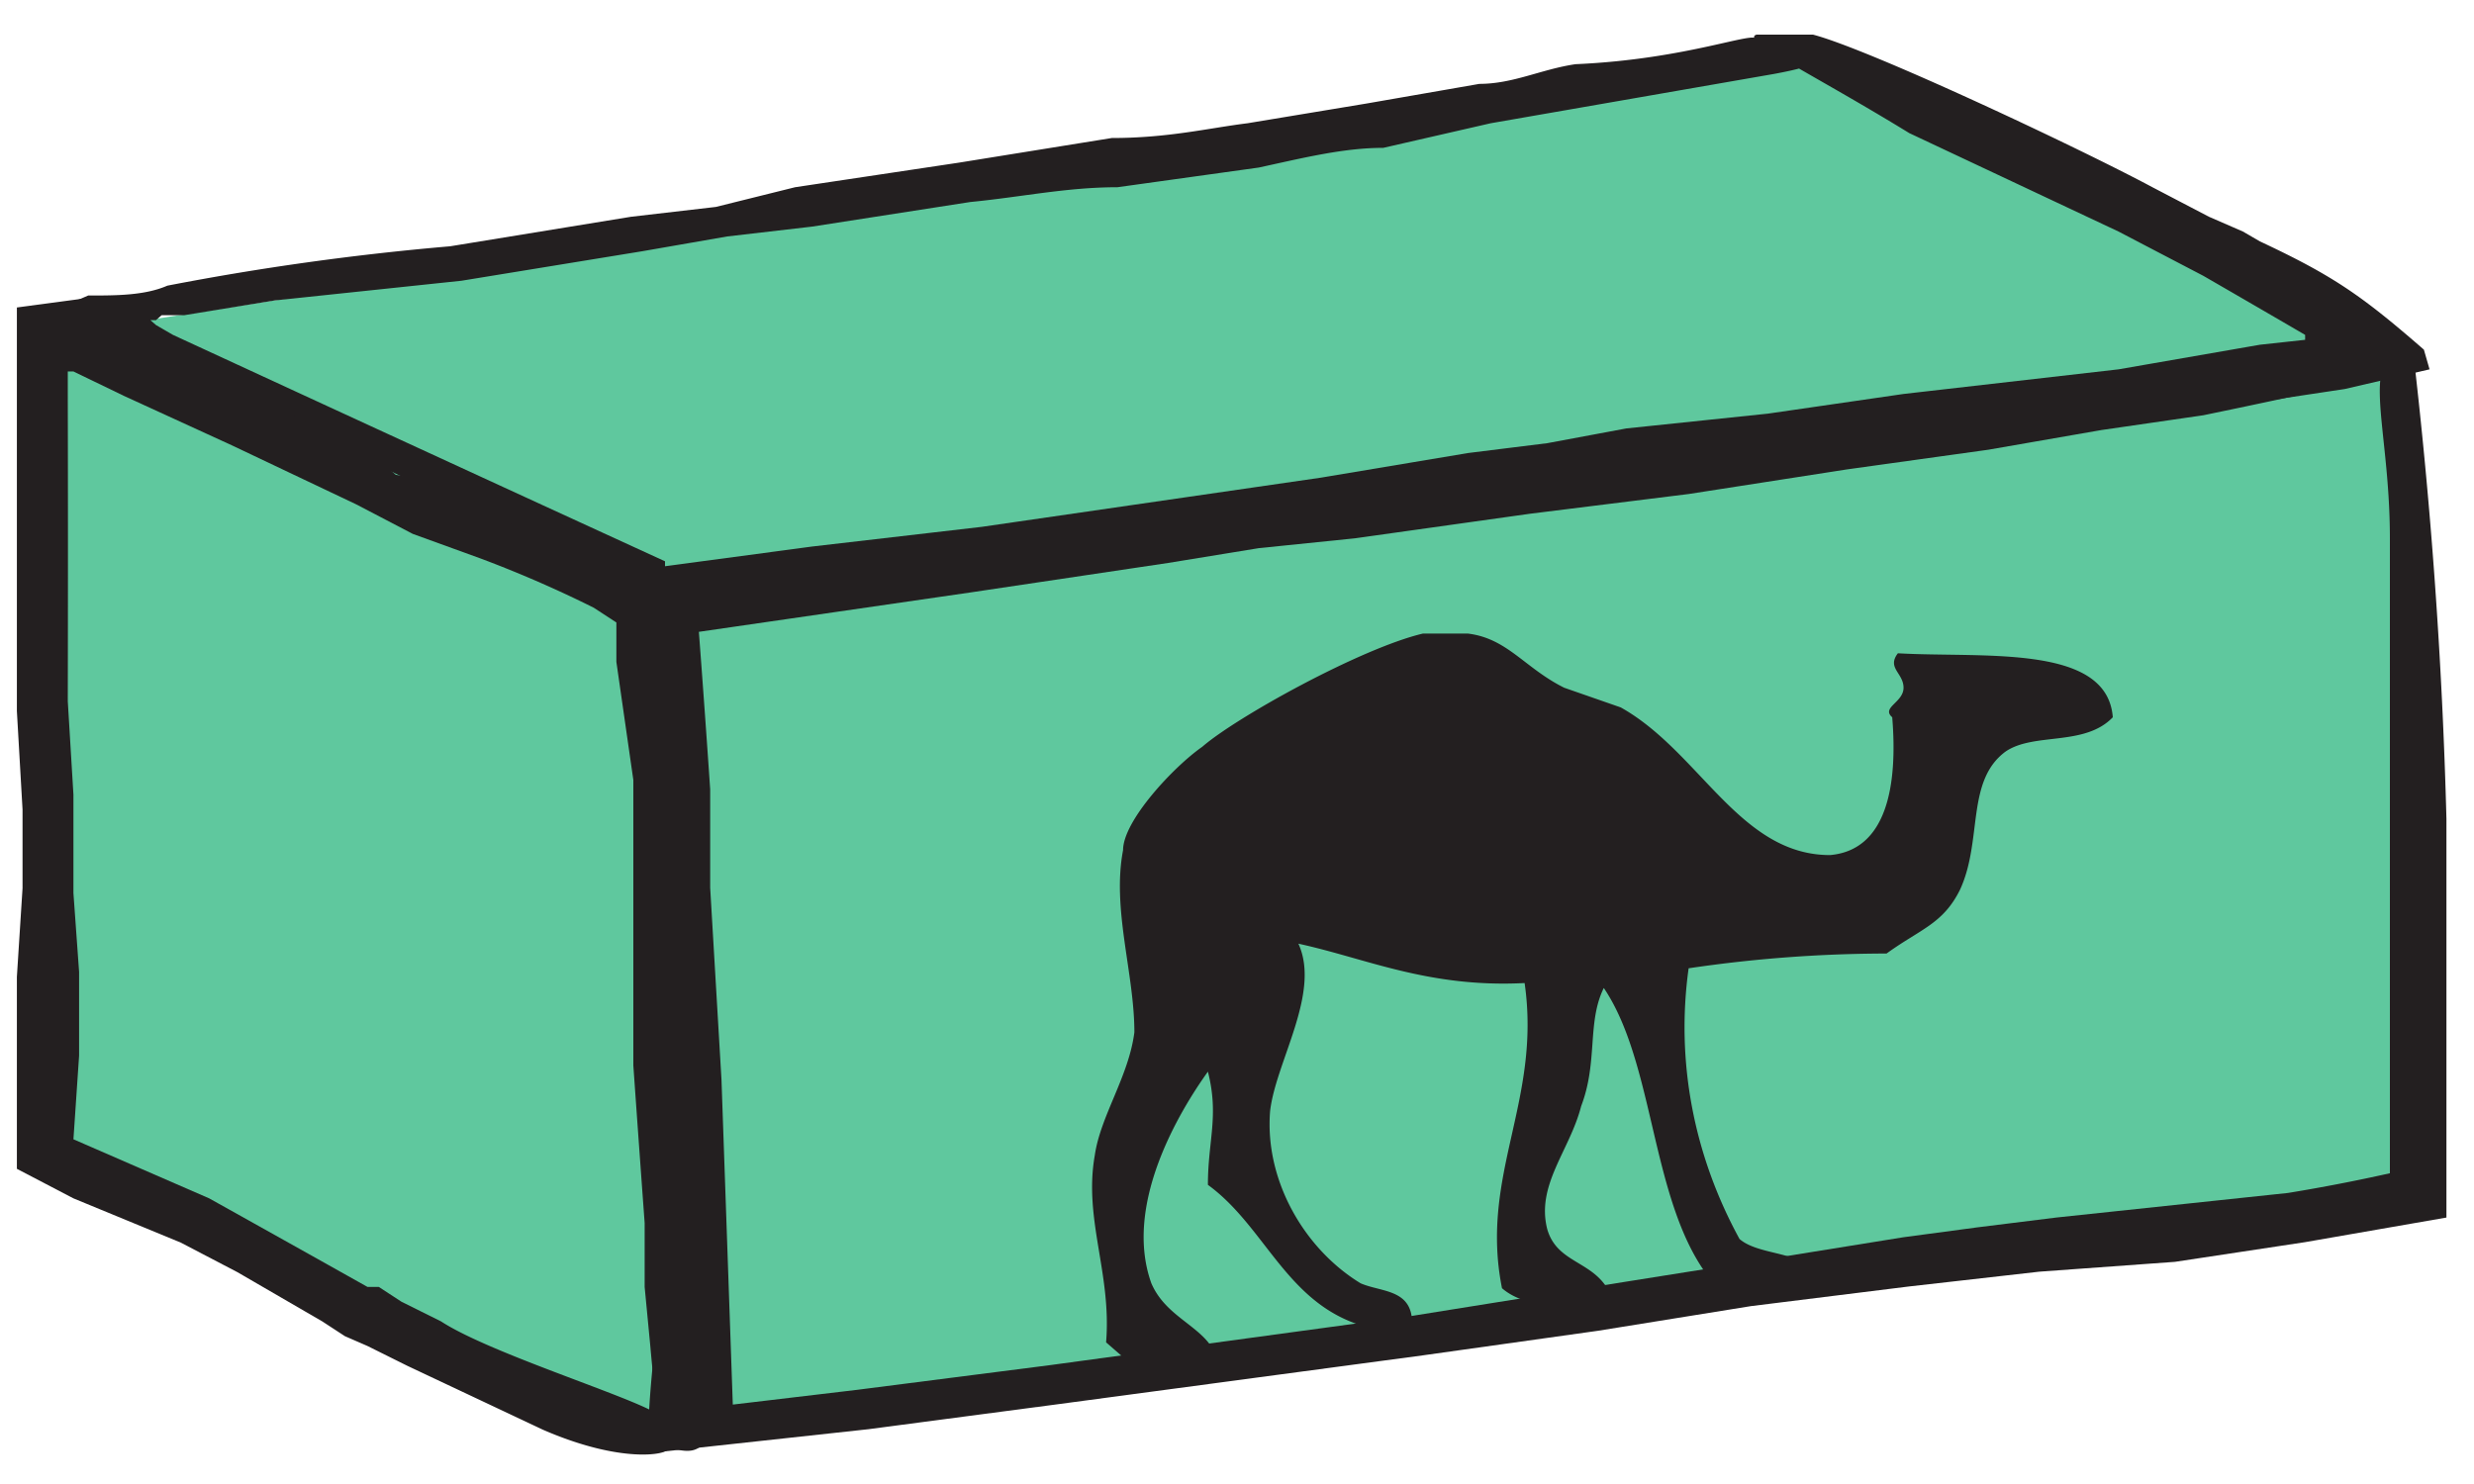
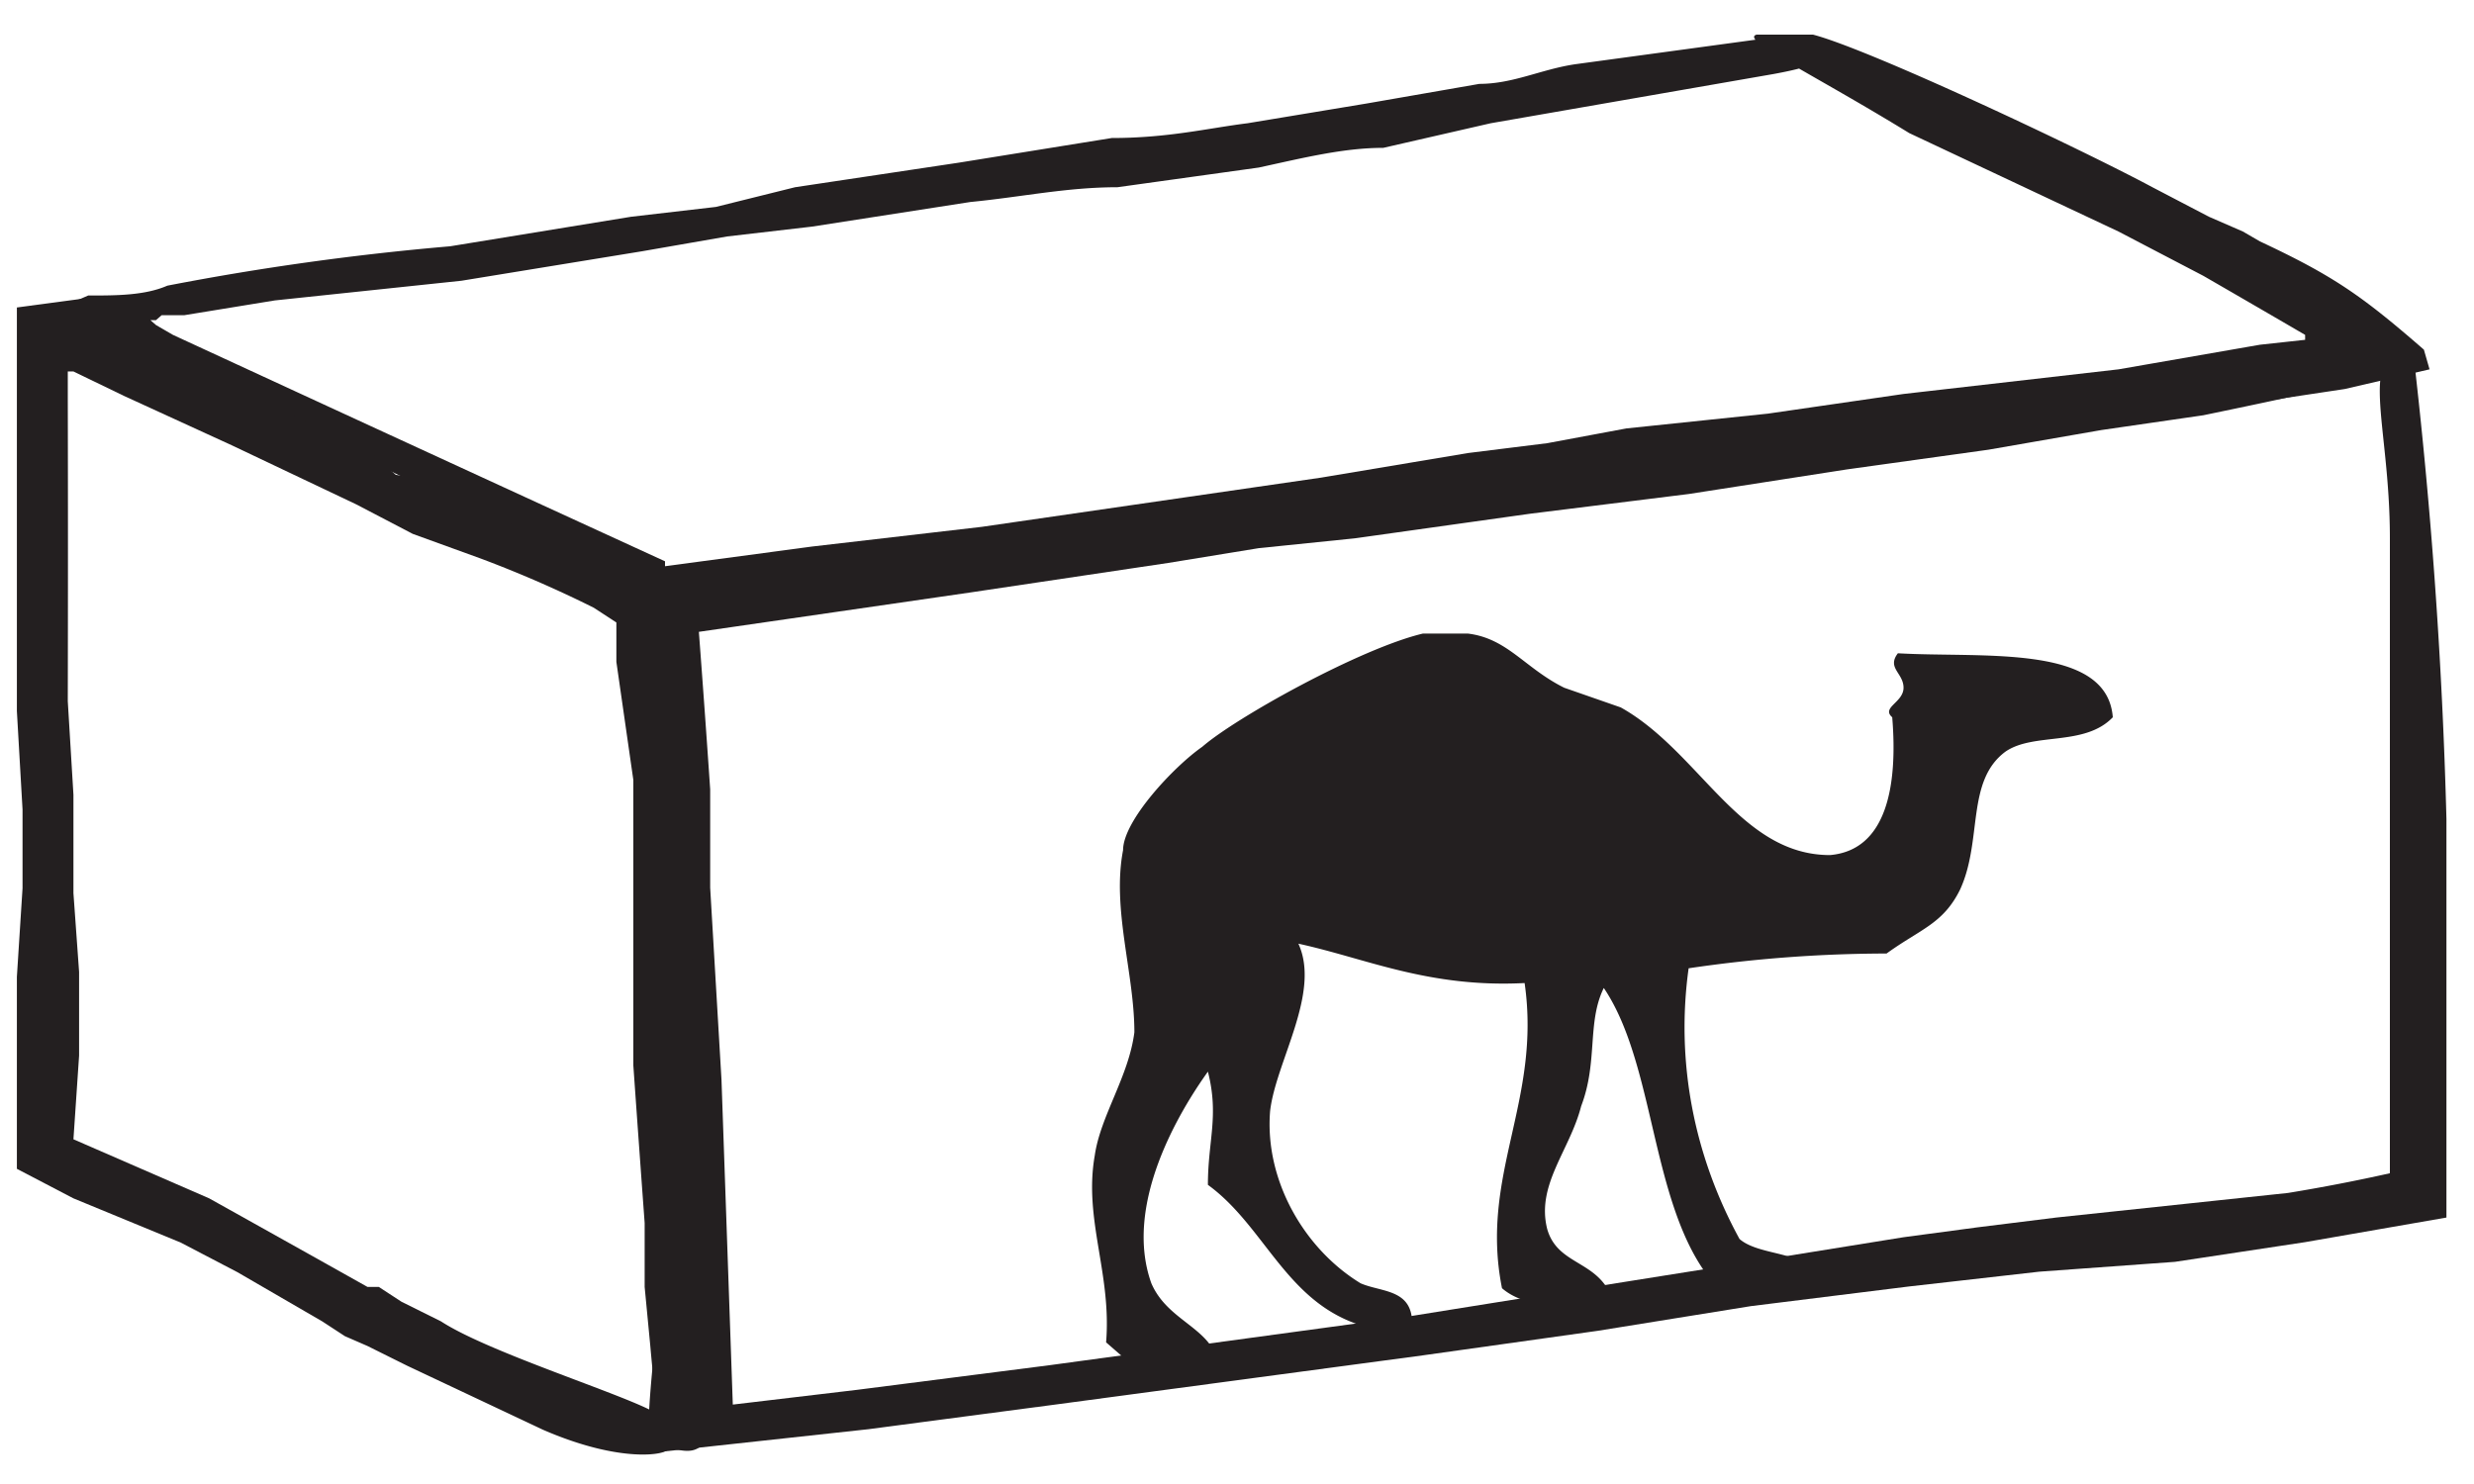
<svg xmlns="http://www.w3.org/2000/svg" width="50" height="30">
-   <path fill="#5fc89e" d="m.6 732.1 27 4.2 9-5 .3-12.5-27.1-3.6-9.2 4.3" transform="matrix(1.333 0 0 -1.333 0 982.7)" />
  <path d="M0 0c-.5.6-1.4.3-1.9.7-.7.6-.4 1.8-.8 2.8-.3.7-.7.8-1.3 1.3a21 21 0 0 0-3.5.3 10 10 0 0 0 .9 5.5c.4.4 1.4.2 1.4 1l-1.6.2C-8.2 10.4-8 7.2-9 5.5c-.3.7-.1 1.5-.4 2.4-.2.9-.8 1.6-.6 2.5.2.8 1 .6 1.2 1.6-.9 0-1.6 0-2-.4-.4-2.3.7-3.8.4-6.2-1.7.1-2.8-.5-4-.8.4 1-.4 2.4-.5 3.4-.1 1.4.6 2.8 1.6 3.5.4.2 1 .1.9 1-2.1 0-2.4-2-3.6-3 0-.9.2-1.4 0-2.3-.5.8-1.5 2.7-1 4.3.3.8 1.1.9 1.2 1.7h-1.5l-.5-.5c.1-1.4-.4-2.5-.2-3.8.1-.8.6-1.6.7-2.5 0-1.2-.4-2.5-.2-3.7 0-.6.9-1.7 1.4-2.1.6-.6 2.8-2 3.9-2.3h.8c.7.1 1 .7 1.7 1.1l1 .4c1.4.9 2.1 3 3.7 3C-4 2.7-3.8 1.4-3.9 0c-.2-.2.2-.3.2-.6s-.3-.4-.1-.7C-2.3-1.2-.1-1.5 0 0" fill="#231f20" transform="matrix(1.143 0 0 .995 42.7 14.5)" />
  <path d="M0 0c0 .2-1.2.5-3.3 1l-1.8.3-2 .4-2.5.4-2.8.5-2.8.4-3.1.5-1.7.2-1.6.3-3.5.6-3.6.6-1.2.2a466.6 466.6 0 0 1 .2 3.2v2l.2 3.9.2 6.6 2.2-.3 3.4-.5 6.4-1a2732.9 2732.9 0 0 1 6-1.1l2.7-.5 1.3-.2 1.4-.2 4.1-.5a28 28 0 0 0 1.8-.4V3.5C0 1.1-.6-.3.4-.4A121.2 121.2 0 0 1 1 9.2v8.1l-2.5.5-2.3.4-2.4.2-2.3.3-2.8.4a9645.3 9645.3 0 0 1-2.7.5l-3.1.5-6.5 1-3.3.5-4 .5.1-.1c0-2.3.6-5 .5-7.3V9l-.2-1.8-.1-2V5l1.5-.3a3329.4 3329.4 0 0 0 7-1.2l1.8-.3 1.6-.3 3.2-.6 3-.5 2.6-.4 2.3-.4 2.2-.4 1.9-.3C-1.3 0 0-.2 0 0" fill="#231f20" transform="matrix(1.143 0 0 .995 48.3 7.4)" />
-   <path d="M0 0c0 .2 2.2.3.3.7l-5 1-1.9.5c-.7 0-1.4.2-2.2.4l-2.5.4c-.9 0-1.7.2-2.6.3l-2.8.5-1.5.2-1.5.3-3.2.6-3.3.4-1.6.3h-.4l-.1.1h-.1l.1.1.3.2a3082.5 3082.5 0 0 0 8.7 4.6v.1l2.6-.4 3-.4 6-1 2.6-.5 1.4-.2 1.4-.3 2.5-.3 1.2-.2 1.2-.2 3.8-.5 2.5-.5.8-.1V6a498.7 498.7 0 0 0-1.8-1.2l-.5-.3-1-.6-3.7-2C1 .7-.3 0 0-.1h1C2 .2 5.7 2.2 7 3l1 .6.6.3.3.2c1.3.7 1.8 1.1 2.9 2.2l.1.4-1.5.4a1045.4 1045.4 0 0 0-5.7 1l-2.1.2-2.2.3-2.5.3-1.2.2-1.3.2-2.8.5-6 .9-3 .4-2.9 1-.1-.7-5.6-3.1-3.1-1.7-.7-.4-.3-.2-.3-.1-.7-.4.6-.3c.5 0 1 0 1.4-.2a41.8 41.8 0 0 1 5-.8l3.2-.6 1.5-.2L-17 3l2.9-.5 2.7-.5c1 0 1.7-.2 2.4-.3l2.1-.4 2-.4c.6 0 1.1-.3 1.7-.4C-1.2.4 0-.2 0 0" fill="#231f20" transform="matrix(1.143 0 0 .995 35.5 .8)" />
+   <path d="M0 0c0 .2 2.2.3.3.7l-5 1-1.9.5c-.7 0-1.4.2-2.2.4l-2.5.4c-.9 0-1.7.2-2.6.3l-2.8.5-1.5.2-1.5.3-3.2.6-3.3.4-1.6.3h-.4l-.1.1h-.1l.1.1.3.2a3082.5 3082.5 0 0 0 8.7 4.6v.1l2.6-.4 3-.4 6-1 2.6-.5 1.4-.2 1.4-.3 2.5-.3 1.2-.2 1.2-.2 3.8-.5 2.5-.5.8-.1V6a498.7 498.7 0 0 0-1.8-1.2l-.5-.3-1-.6-3.7-2C1 .7-.3 0 0-.1h1C2 .2 5.7 2.2 7 3l1 .6.6.3.3.2c1.3.7 1.8 1.1 2.9 2.2l.1.4-1.5.4a1045.4 1045.4 0 0 0-5.7 1l-2.1.2-2.2.3-2.5.3-1.2.2-1.3.2-2.8.5-6 .9-3 .4-2.9 1-.1-.7-5.6-3.1-3.1-1.7-.7-.4-.3-.2-.3-.1-.7-.4.6-.3c.5 0 1 0 1.4-.2a41.8 41.8 0 0 1 5-.8l3.2-.6 1.5-.2L-17 3l2.9-.5 2.7-.5c1 0 1.7-.2 2.4-.3l2.1-.4 2-.4c.6 0 1.1-.3 1.7-.4" fill="#231f20" transform="matrix(1.143 0 0 .995 35.5 .8)" />
  <path d="M0 0c-.2 0-.3-.8-.4-2.1l-.1-1.2v-1.3a1195.3 1195.3 0 0 1-.2-3.2v-5.8L-1-16V-16.8l-.4-.3a19.6 19.6 0 0 0-2-1l-1.2-.5-1-.6-2.2-1.2-1.9-1-.9-.5h-.1v-.1.6a1579.1 1579.1 0 0 1 0 6.2l.1 1.9v2l.1 1.6V-8l-.1 1.7.4.2 2 1a1290.4 1290.4 0 0 1 2.8 1.8h.2l.4.3.7.4c.8.6 3 1.4 3.7 1.8 1.3.8.4.7.3.8 0 .1-.8.3-2.2-.4l-2.4-1.3-.7-.4-.4-.2-.4-.3-1.5-1-1-.6-1.9-.9-1-.6v-3.9l.1-1.8V-13l-.1-2v-8.2l1.3-.2c1.2.8 1 1 2.3 1.7l2.2 1.2.5.3.4.4.5.1 1 .5.8.6 1.4.7 1.3.7v1.6l.1 2.1v1.1l.1 1a772.7 772.7 0 0 0 .2 5.6V-2.8L.7-1C.7.3.2 0 0 0" fill="#231f20" transform="matrix(1.143 0 0 .995 13.6 29.3)" />
</svg>